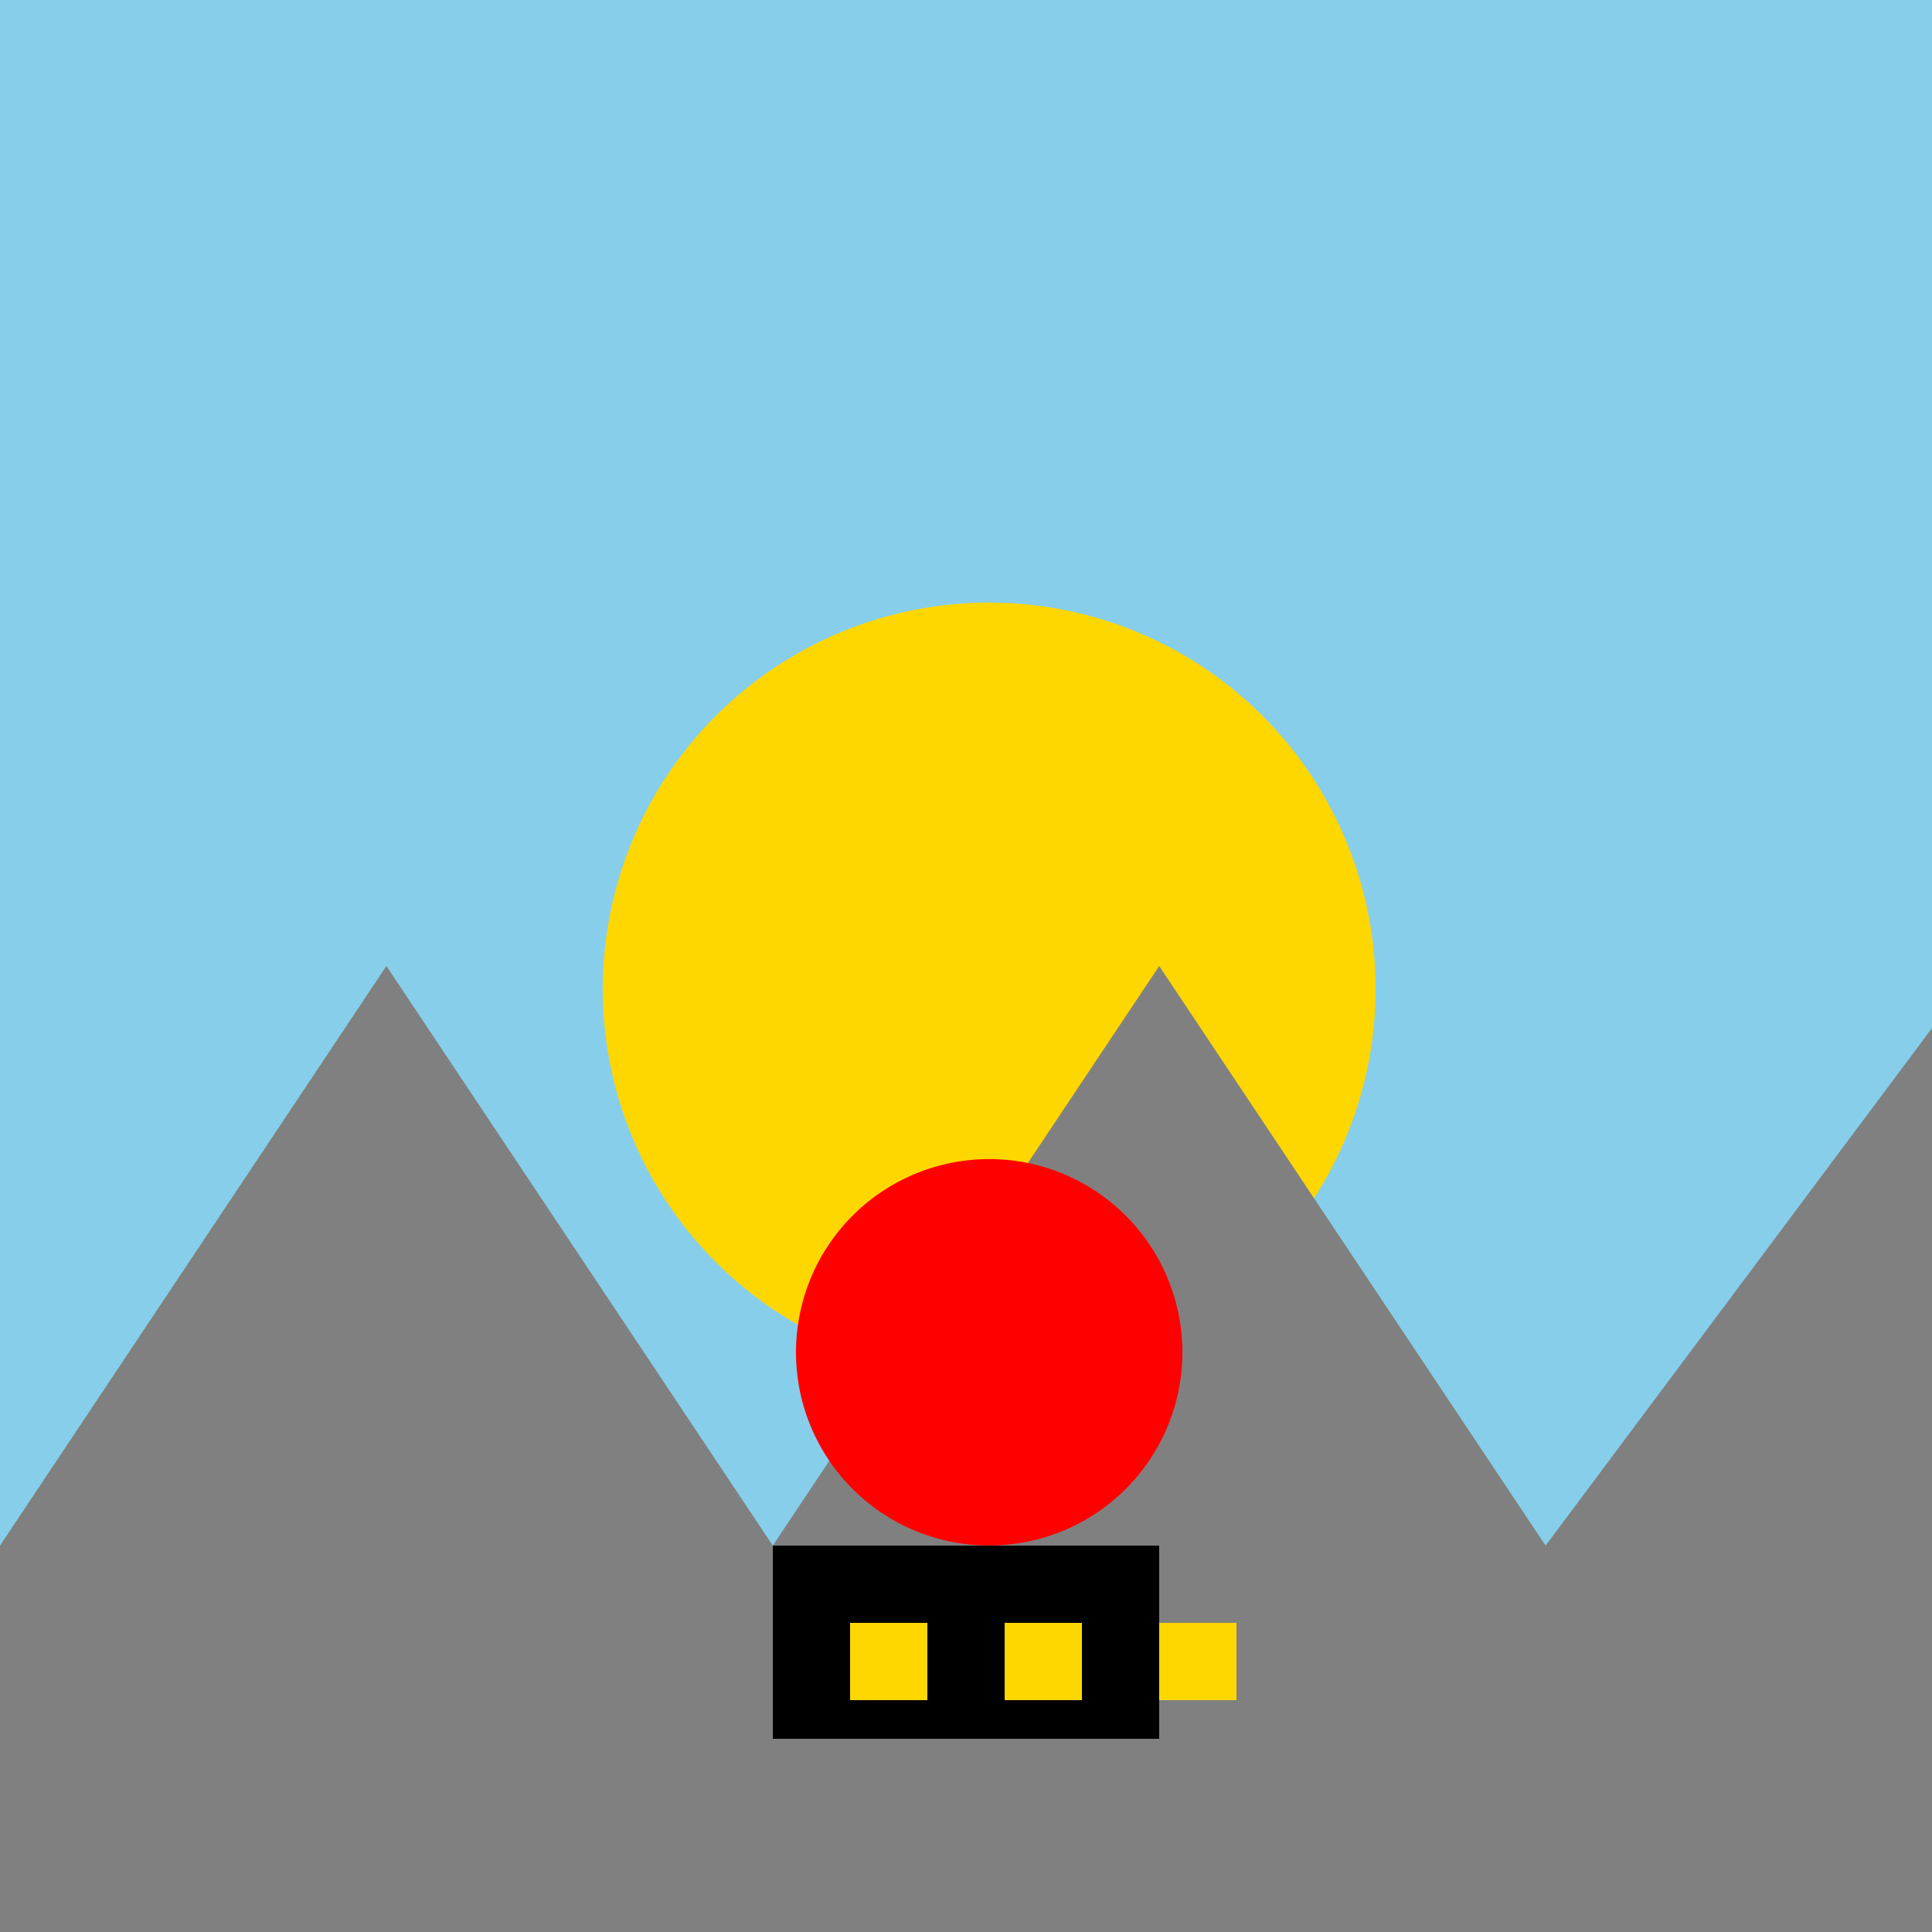
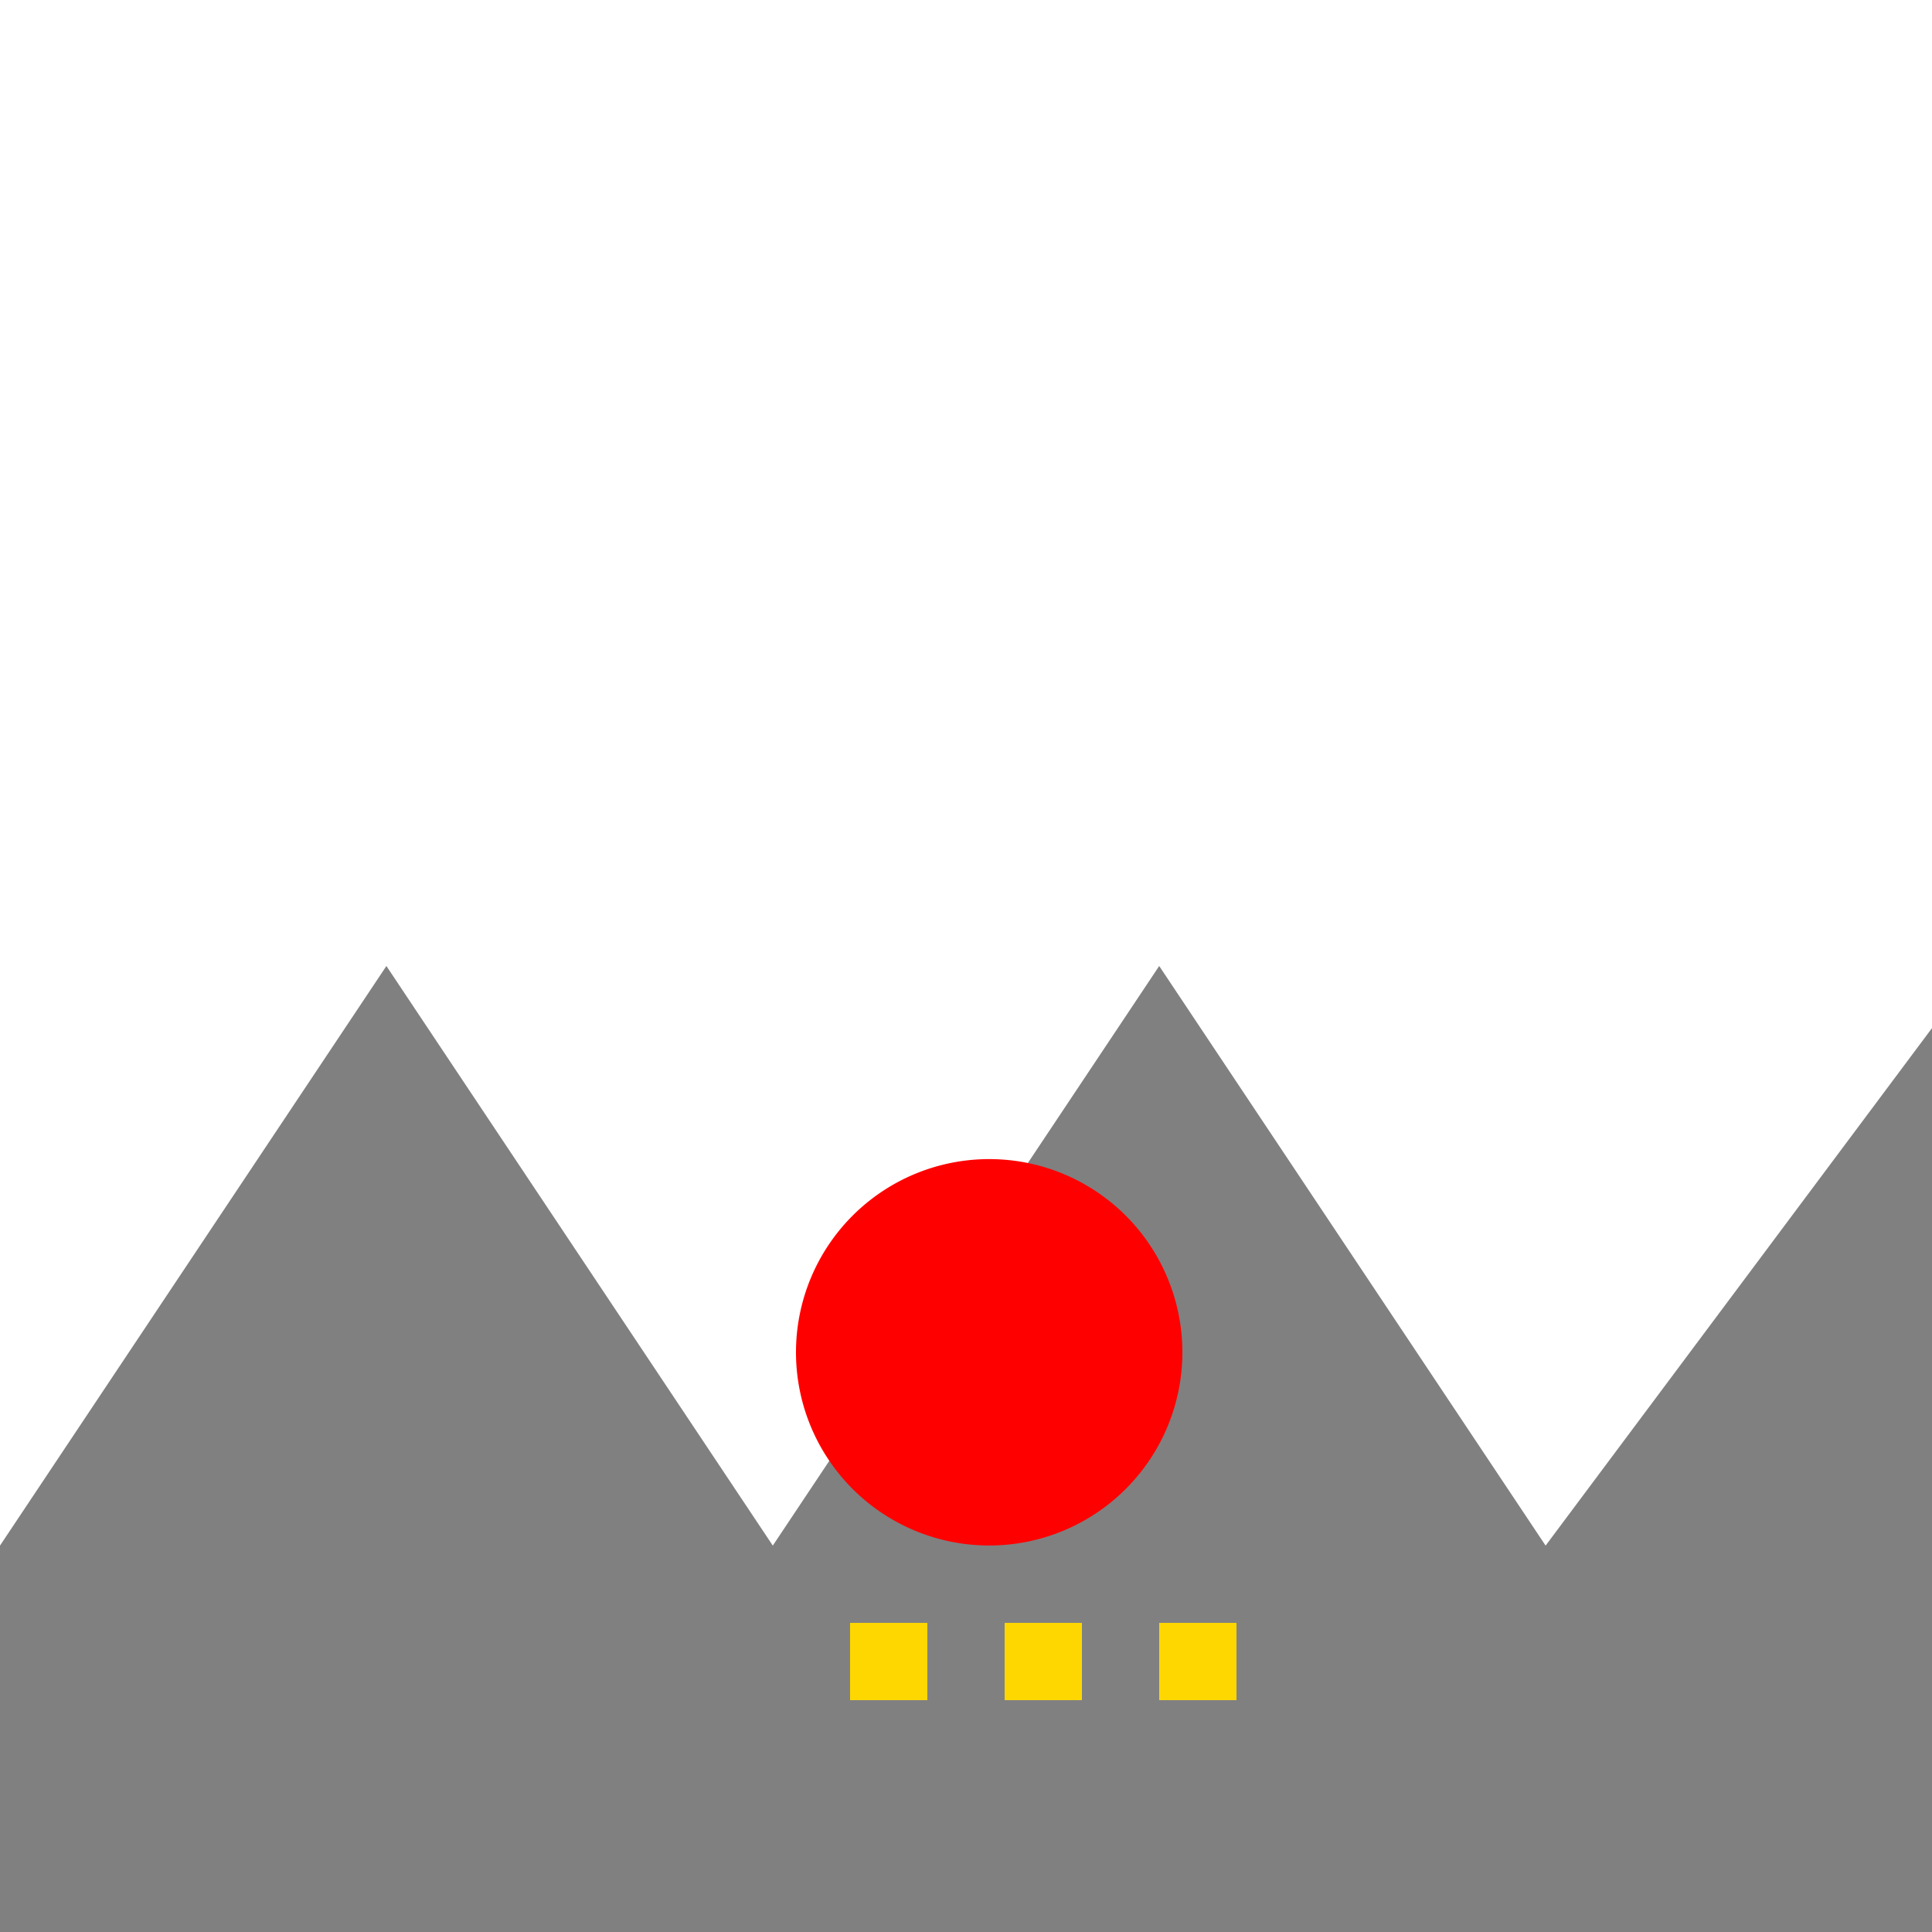
<svg xmlns="http://www.w3.org/2000/svg" width="500" height="500">
  <defs />
  <g>
-     <rect fill="#87CEEB" stroke="none" x="0" y="0" width="512" height="512" />
-     <path fill="#FFD700" stroke="none" paint-order="stroke fill markers" d=" M 356 256 A 100 100 0 1 1 356 255.9" />
    <path fill="#808080" stroke="none" paint-order="stroke fill markers" d=" M 0 400 L 100 250 L 200 400 L 300 250 L 400 400 L 512 250 L 512 512 L 0 512 Z" />
    <path fill="#FF0000" stroke="none" paint-order="stroke fill markers" d=" M 306 350 A 50 50 0 1 1 306 349.95" />
-     <rect fill="#000000" stroke="none" x="200" y="400" width="100" height="50" />
    <rect fill="#FFD700" stroke="none" x="220" y="420" width="20" height="20" />
    <rect fill="#FFD700" stroke="none" x="260" y="420" width="20" height="20" />
    <rect fill="#FFD700" stroke="none" x="300" y="420" width="20" height="20" />
  </g>
</svg>